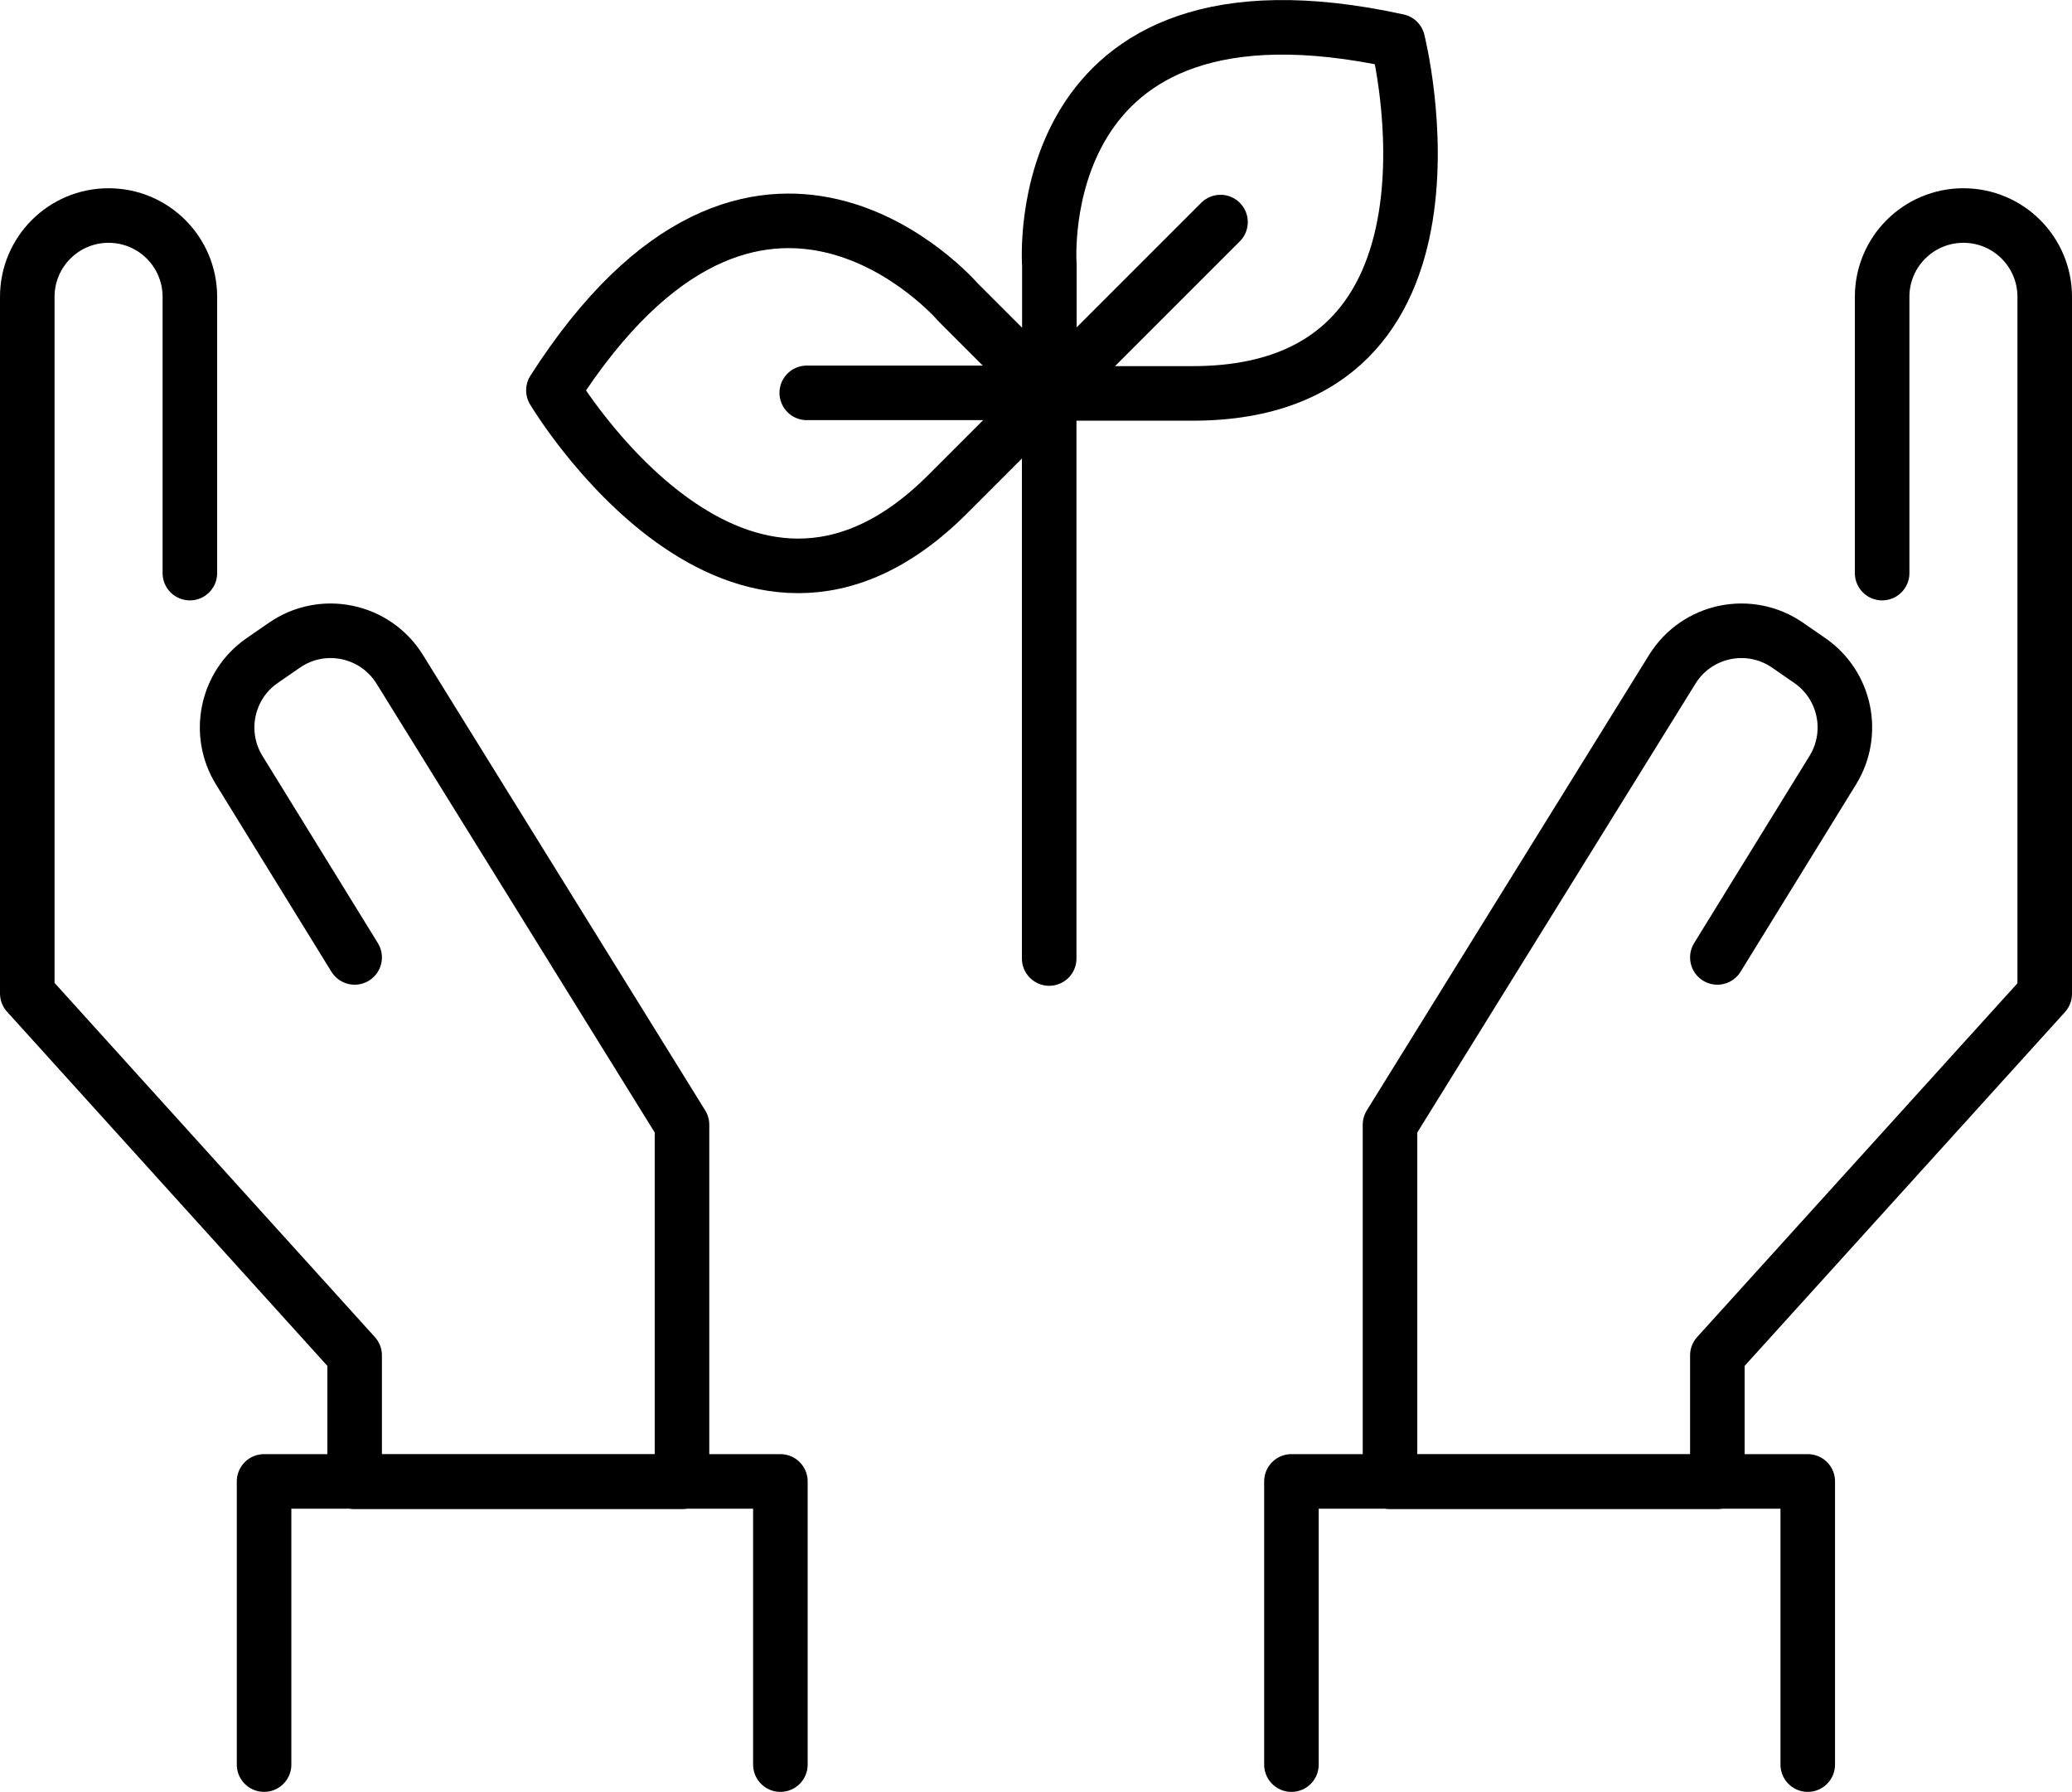
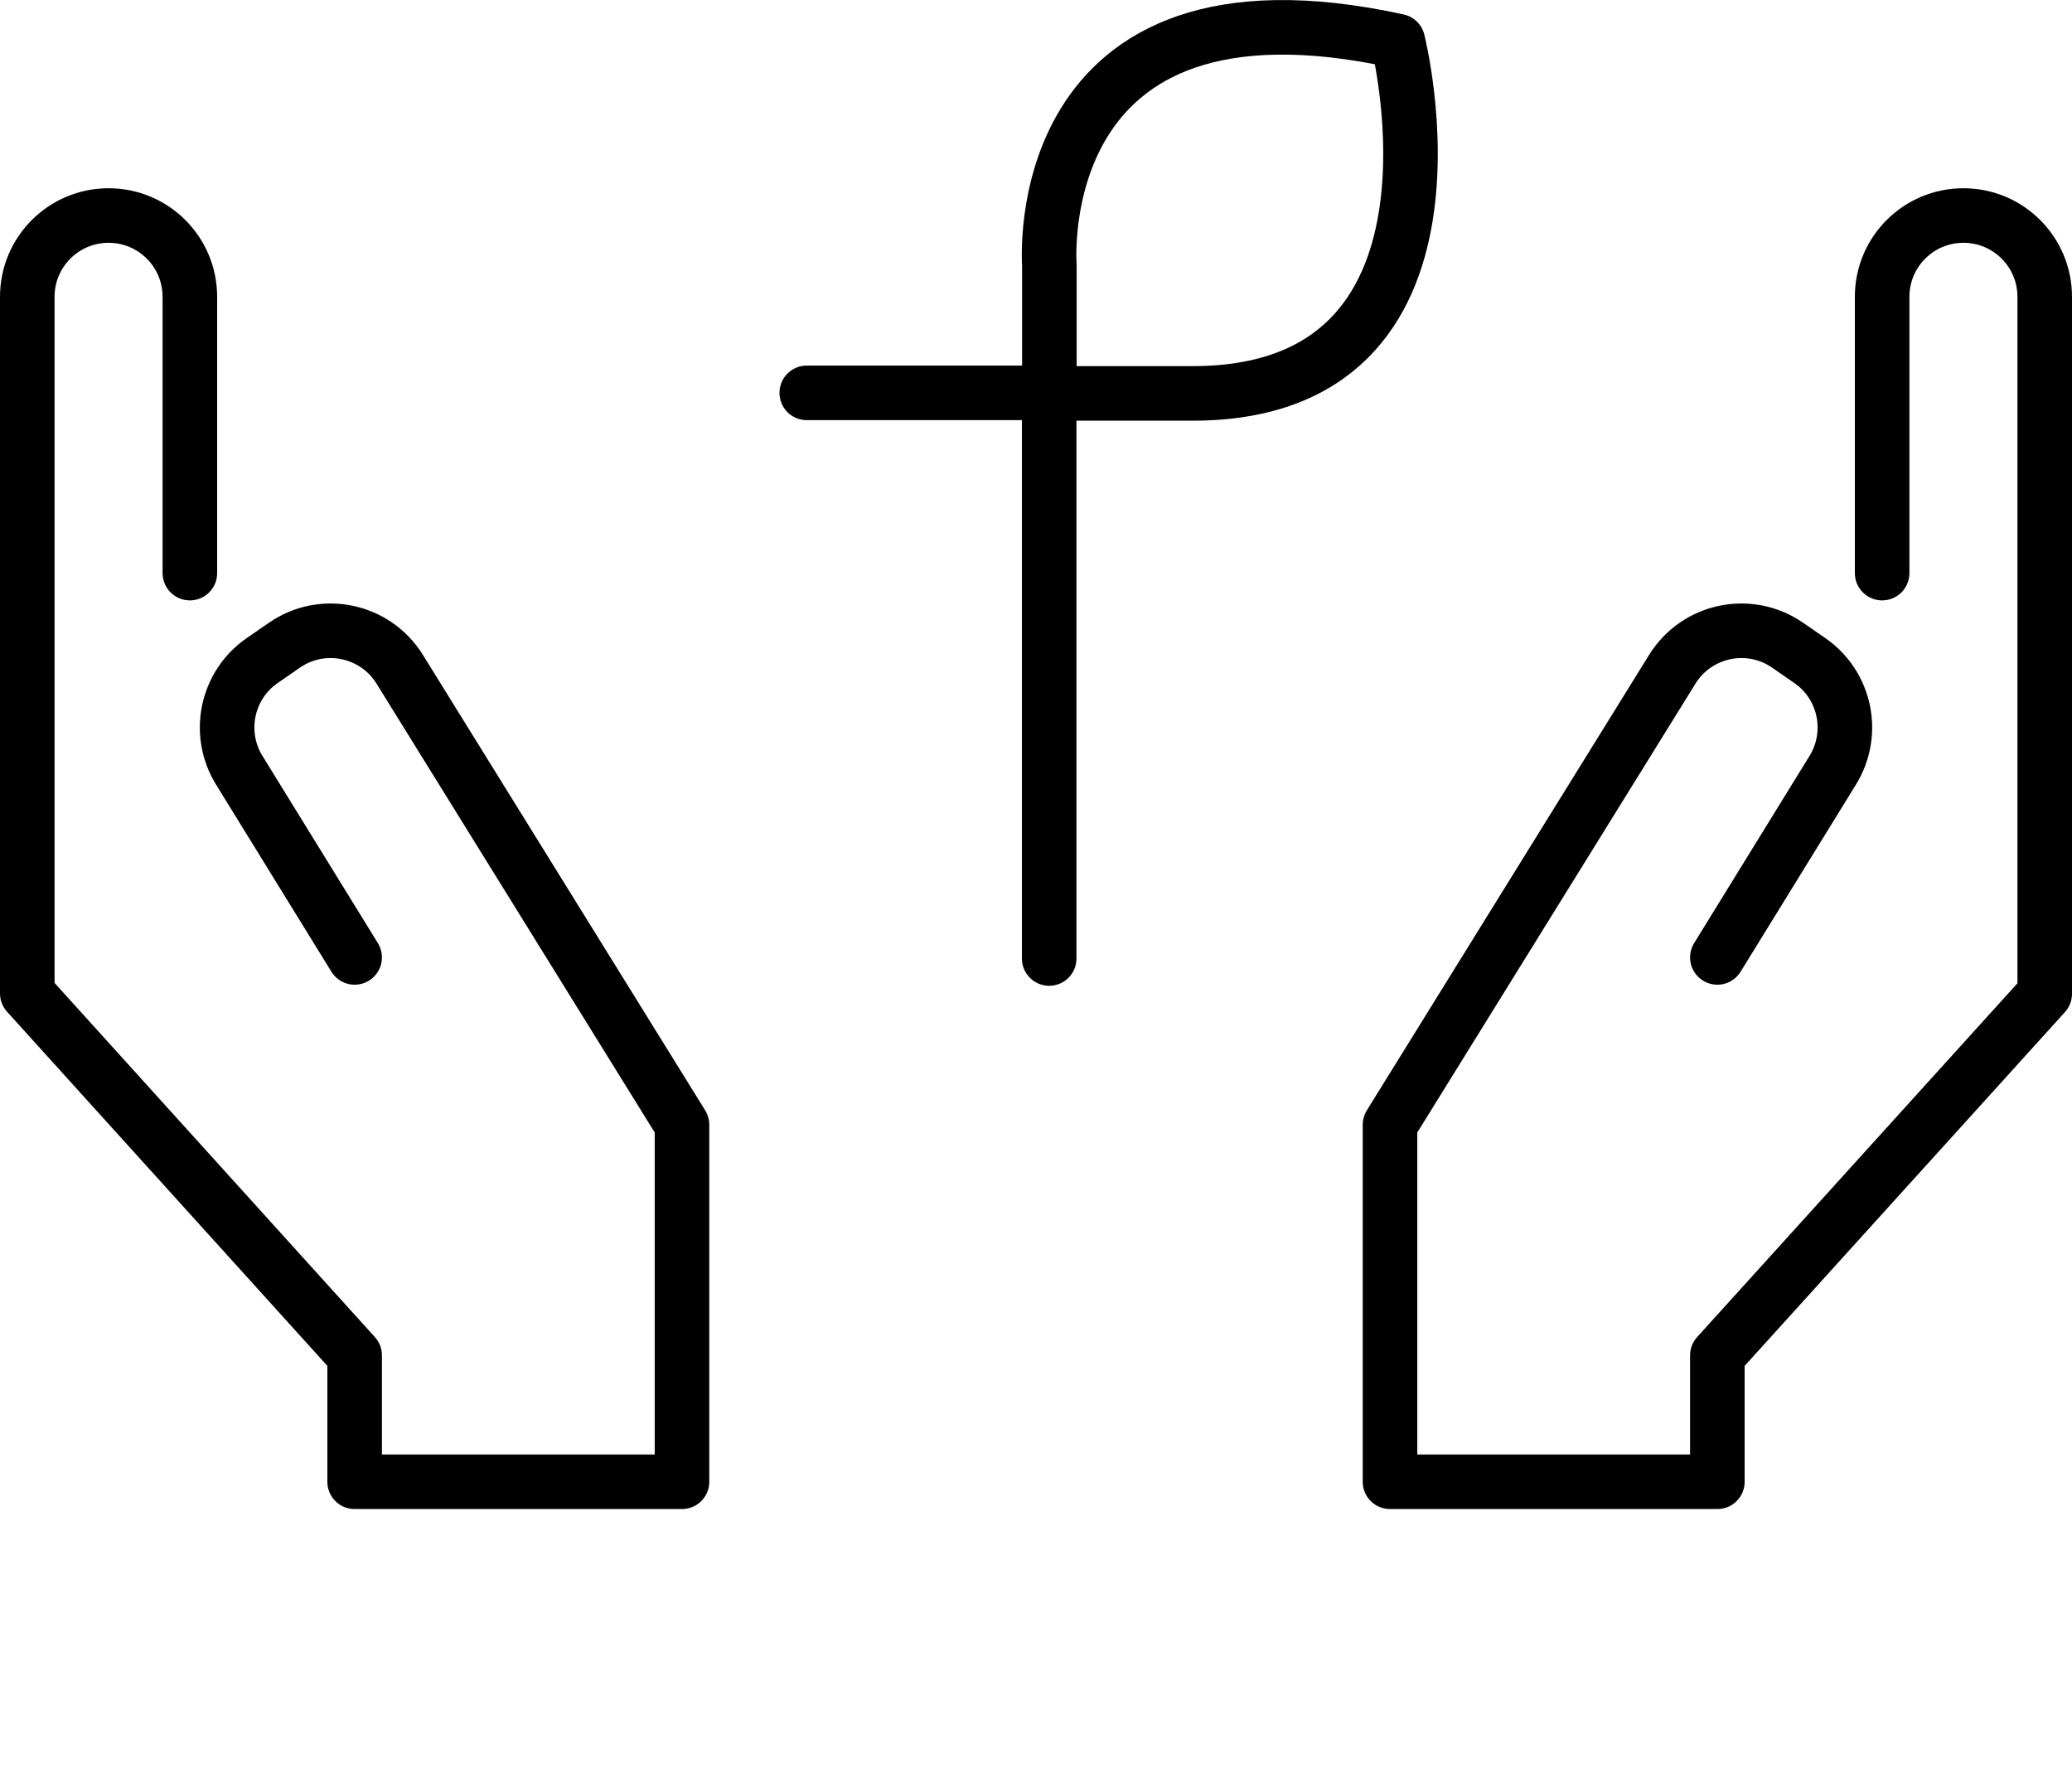
<svg xmlns="http://www.w3.org/2000/svg" id="Capa_2" data-name="Capa 2" viewBox="0 0 113.93 98.52">
  <defs>
    <style>      .cls-1 {        fill: none;        stroke: #000;        stroke-linecap: round;        stroke-linejoin: round;        stroke-width: 3px;      }    </style>
  </defs>
  <g id="Capa_1-2" data-name="Capa 1">
    <g>
      <path class="cls-1" d="m19.5,52.64l-6.35-10.3c-1.24-2.02-.69-4.66,1.25-6.01l1.23-.85c2.1-1.46,5-.86,6.35,1.32l15.52,25.04v19.63h-18v-6.95L1.5,54.62V16.32c0-2.47,2-4.47,4.47-4.47s4.47,2,4.47,4.47v15.19" />
-       <polyline class="cls-1" points="42.91 97.02 42.91 81.45 14.52 81.45 14.52 97.02" />
      <path class="cls-1" d="m94.43,52.64l6.35-10.3c1.24-2.02.69-4.66-1.25-6.01l-1.23-.85c-2.1-1.46-5-.86-6.35,1.32l-15.52,25.04v19.63h18v-6.95l18-19.88V16.32c0-2.47-2-4.47-4.47-4.47s-4.47,2-4.47,4.47v15.19" />
-       <polyline class="cls-1" points="99.4 97.02 99.4 81.45 71.01 81.45 71.01 97.02" />
      <path class="cls-1" d="m57.7,21.63v-7.07s-1.28-16.77,19.16-12.3c0,0,4.9,19.37-11.28,19.37h-7.88Z" />
-       <line class="cls-1" x1="67.11" y1="12.21" x2="57.69" y2="21.63" />
-       <path class="cls-1" d="m57.67,21.61l-5-5s-10.96-12.76-22.24,4.85c0,0,10.23,17.16,21.67,5.72l5.57-5.57Z" />
      <line class="cls-1" x1="44.36" y1="21.6" x2="57.69" y2="21.6" />
      <line class="cls-1" x1="57.69" y1="21.63" x2="57.69" y2="52.7" />
    </g>
  </g>
</svg>